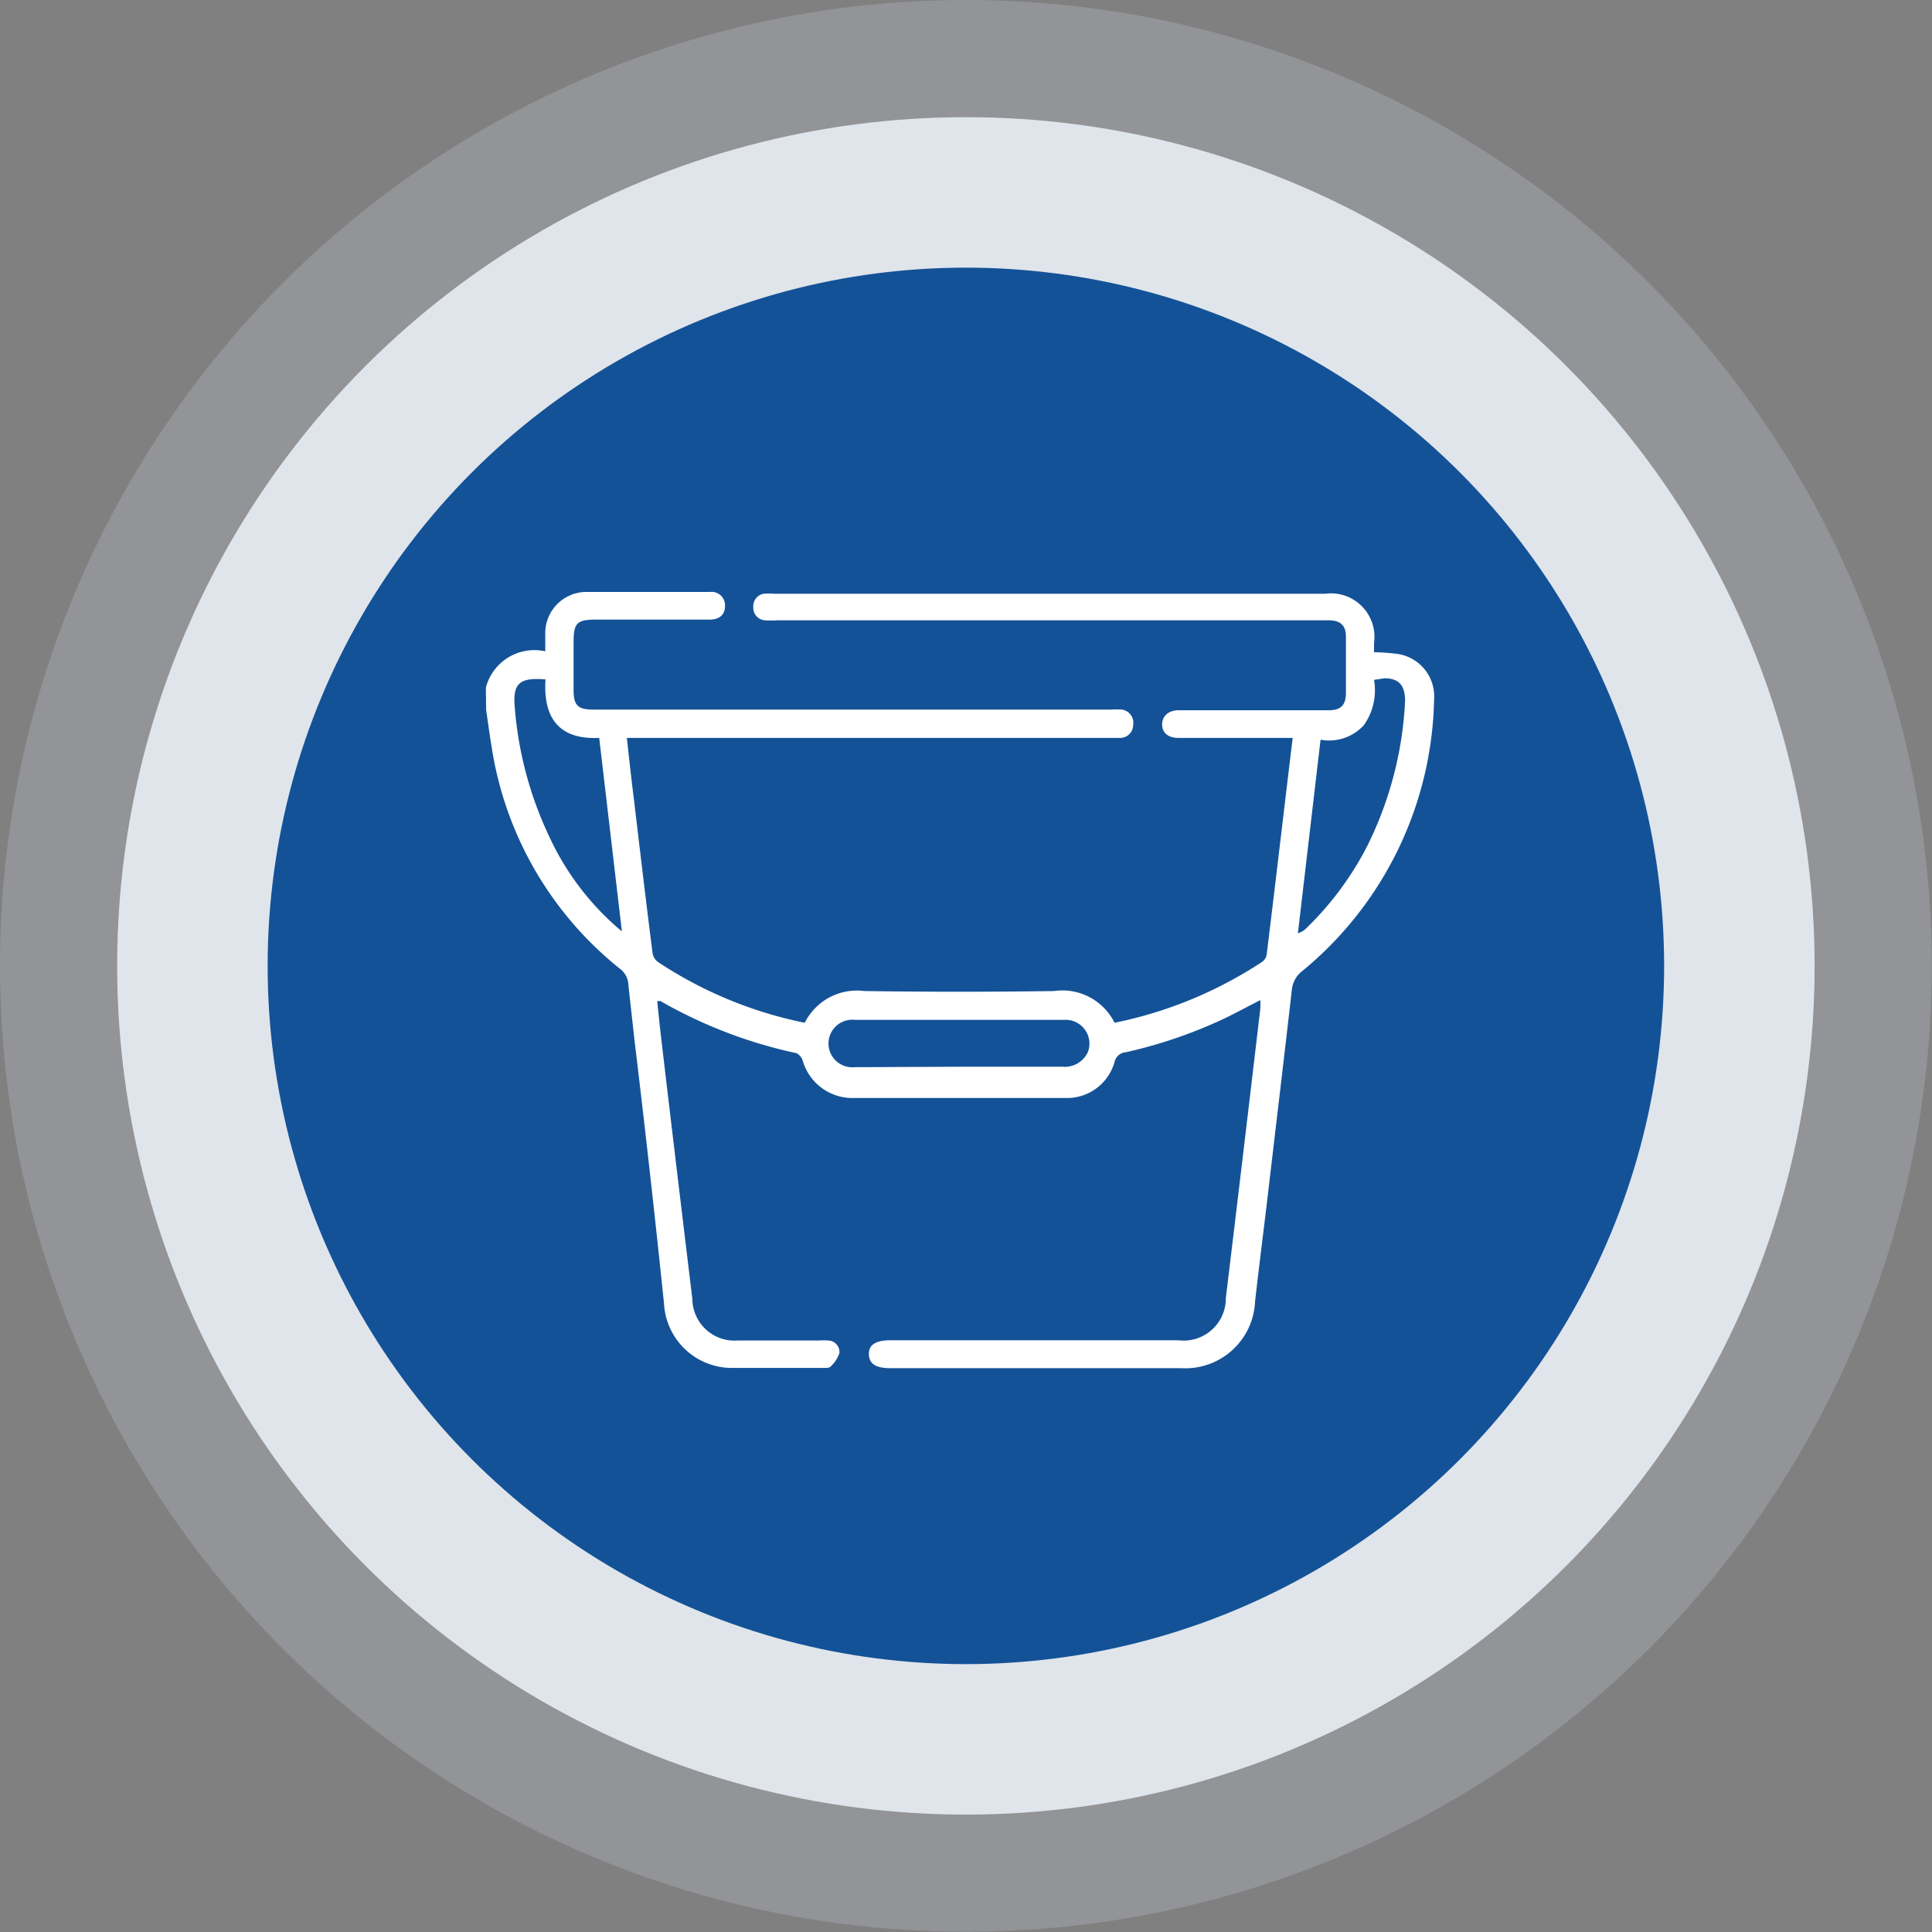
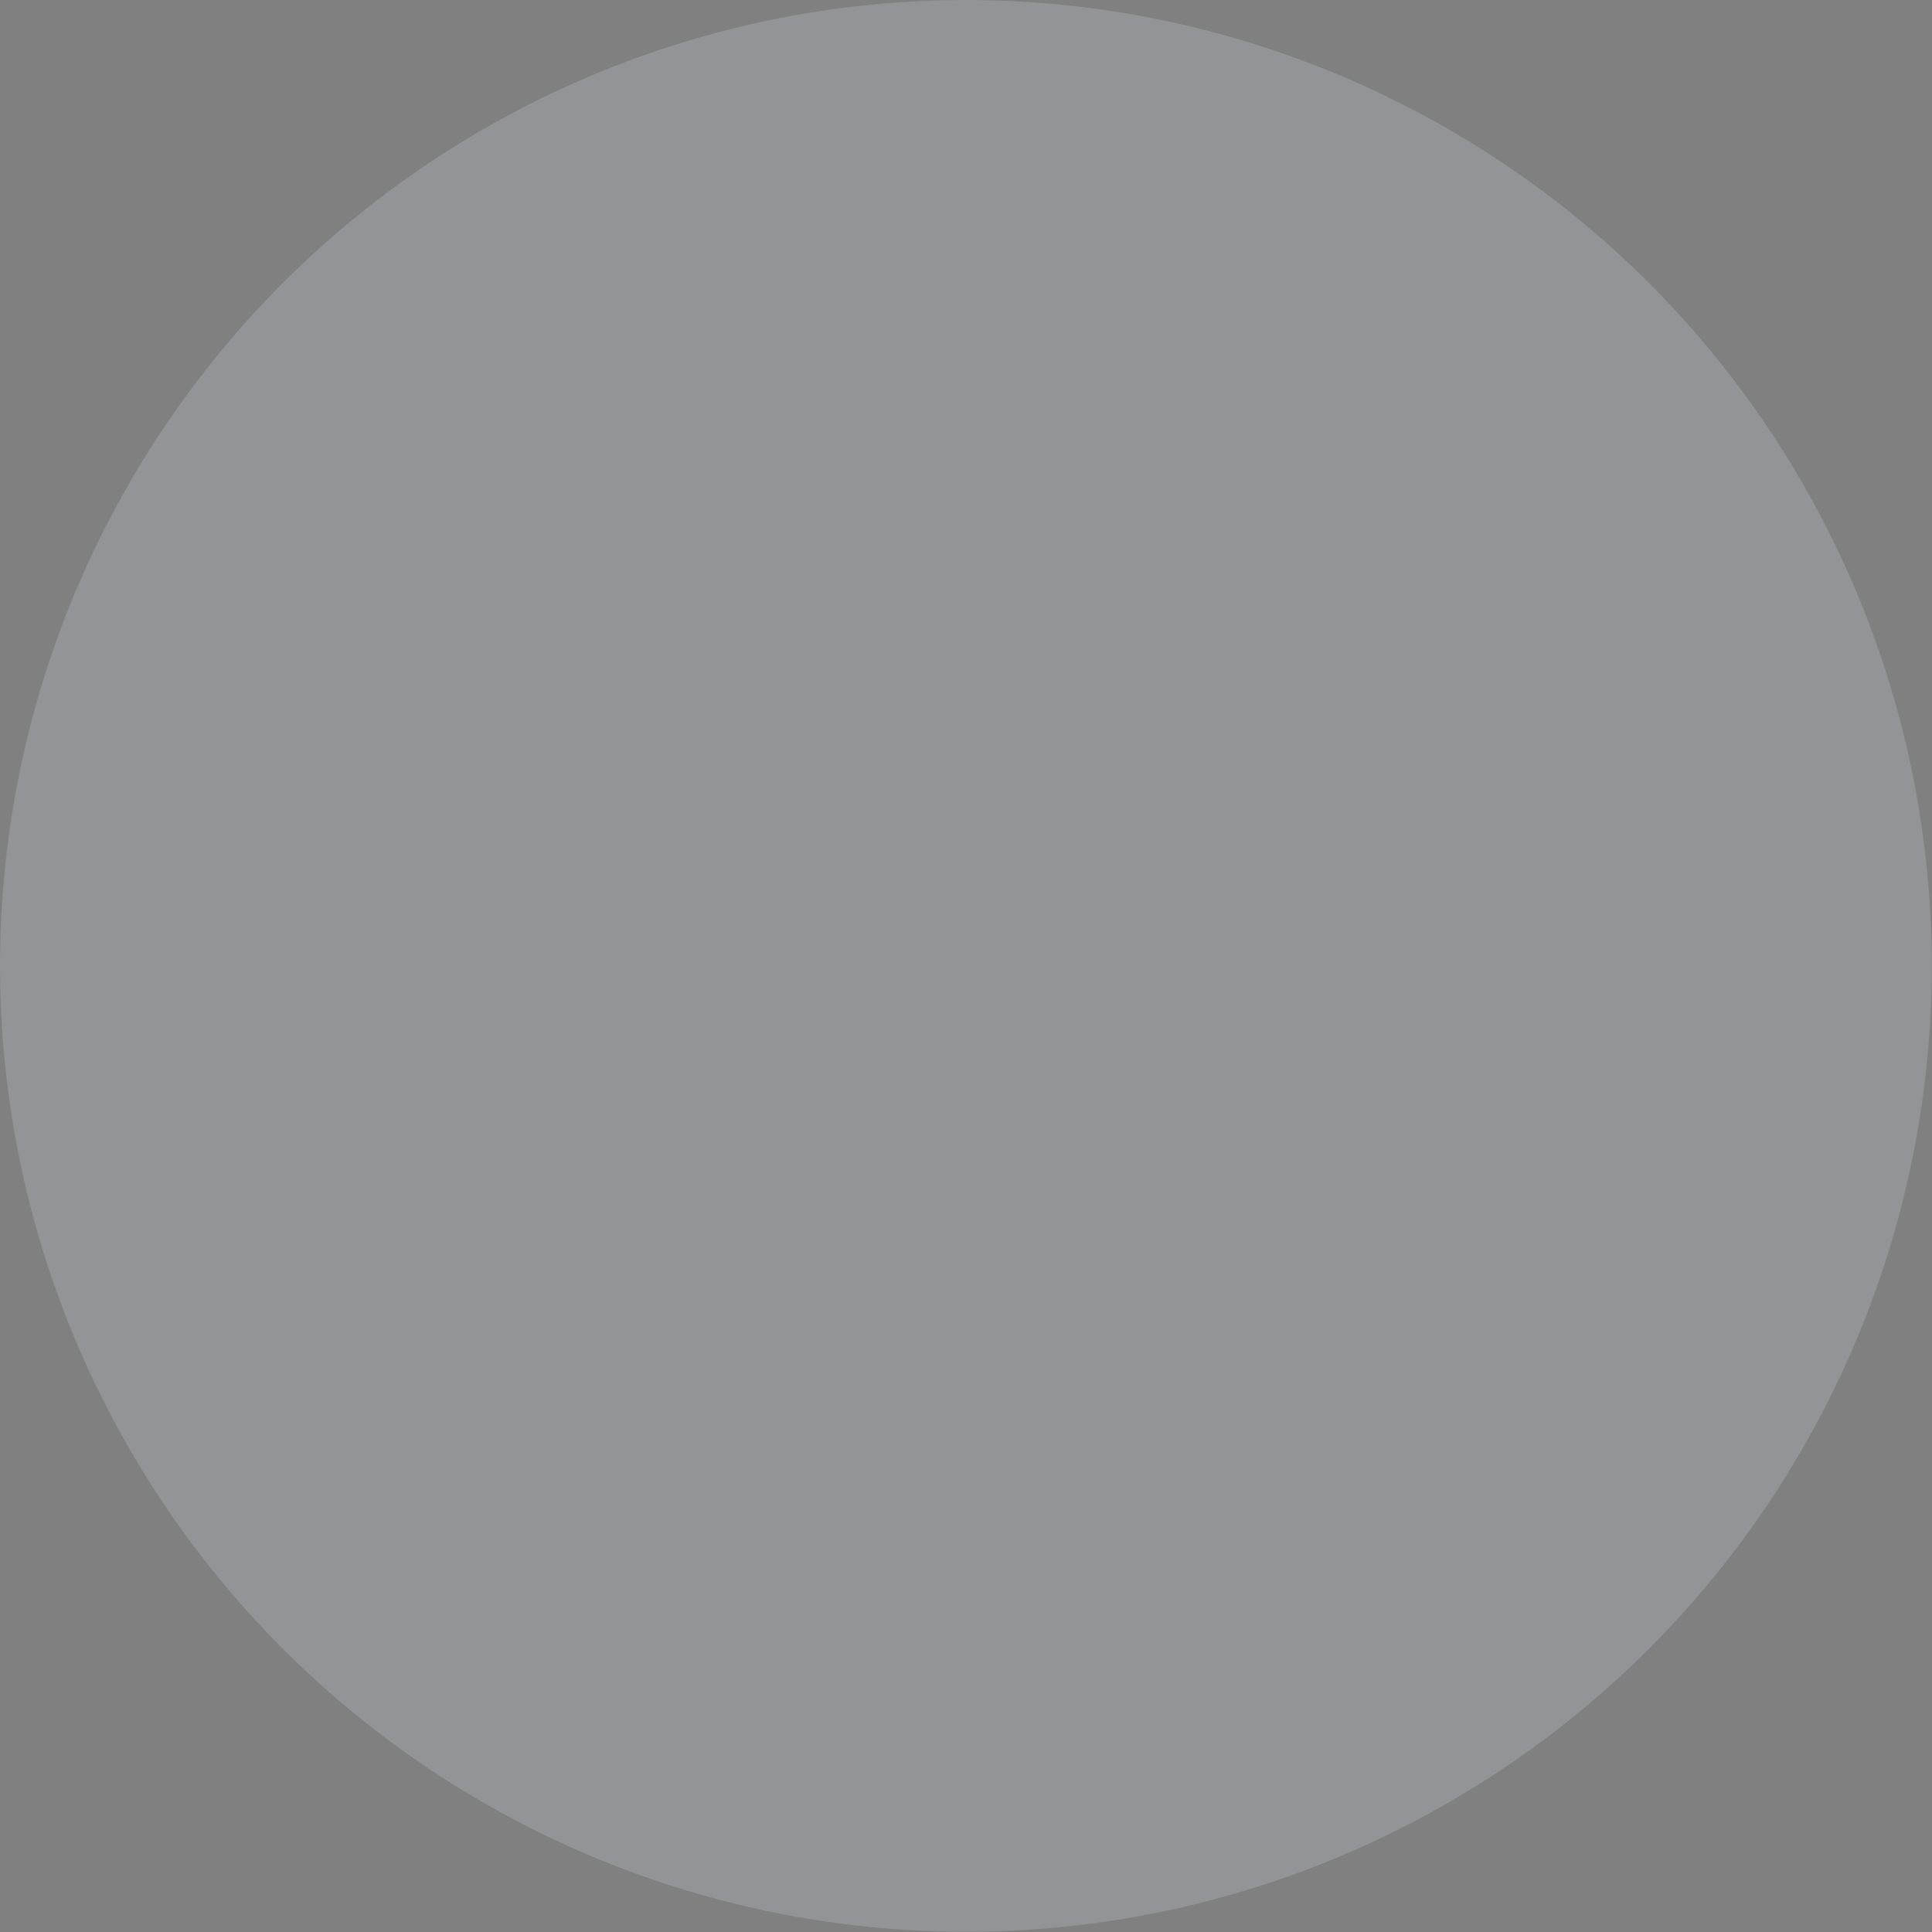
<svg xmlns="http://www.w3.org/2000/svg" viewBox="0 0 85.25 85.25">
  <rect x="0" y="0" width="85.25" height="85.25" fill="#808080" stroke="none" />
  <defs>
    <style>.cls-1{fill:#ccd8e5;opacity:0.23;isolation:isolate;}.cls-2{fill:#dfe5ea;}.cls-3{fill:#145298;}.cls-4{fill:#fff;}</style>
  </defs>
  <g id="Layer_2" data-name="Layer 2">
    <g id="Layer_1-2" data-name="Layer 1">
      <g id="Layer_2-2" data-name="Layer 2">
        <g id="Layer_1-2-2" data-name="Layer 1-2">
          <g id="Layer_2-2-2" data-name="Layer 2-2">
            <g id="OBJECTS">
              <circle class="cls-1" cx="42.62" cy="42.62" r="42.62" />
-               <circle class="cls-2" cx="42.62" cy="42.62" r="37.45" />
-               <circle class="cls-3" cx="42.62" cy="42.62" r="30.81" />
            </g>
          </g>
        </g>
-         <path class="cls-4" d="M21.44,30.34a2.21,2.21,0,0,1,2.62-1.6V28a1.82,1.82,0,0,1,1.77-1.88c1.84,0,3.67,0,5.51,0a.59.59,0,0,1,.65.63c0,.37-.24.59-.68.59h-5c-.85,0-1,.14-1,1v2.12c0,.66.19.85.85.85H49.05a3.38,3.38,0,0,1,.45,0A.59.59,0,0,1,50,32a.57.57,0,0,1-.59.56H27.66c.11,1,.21,1.92.33,2.86.26,2.2.52,4.4.8,6.6a.61.61,0,0,0,.23.42,18.28,18.28,0,0,0,6.49,2.69,2.57,2.57,0,0,1,2.63-1.4q4.19.06,8.37,0a2.57,2.57,0,0,1,2.67,1.4,18.49,18.49,0,0,0,6.5-2.68.5.5,0,0,0,.21-.31c.39-3.17.76-6.35,1.15-9.58H52c-.45,0-.72-.22-.72-.59s.27-.63.74-.63h6.61c.53,0,.75-.22.76-.74q0-1.24,0-2.49c0-.51-.23-.72-.72-.74H34.3a3.63,3.63,0,0,1-.57,0,.55.55,0,0,1-.49-.57.56.56,0,0,1,.45-.6,2.69,2.69,0,0,1,.49,0H58.47a1.92,1.92,0,0,1,2.16,2.17v.41a9.2,9.2,0,0,1,1,.07,1.89,1.89,0,0,1,1.65,2,15.91,15.91,0,0,1-5.82,12,1.19,1.19,0,0,0-.46.85c-.36,3.16-.74,6.32-1.11,9.48-.17,1.42-.35,2.83-.51,4.25a3.08,3.08,0,0,1-3.28,2.94H39.28c-.63,0-.93-.19-.94-.61s.3-.62.95-.62H52a1.86,1.86,0,0,0,2.09-1.86q.77-6.37,1.52-12.76a2.4,2.4,0,0,0,0-.39c-.55.28-1.06.56-1.58.81a20.89,20.89,0,0,1-4.35,1.49.55.55,0,0,0-.5.43,2.18,2.18,0,0,1-2.13,1.59H37.61a2.28,2.28,0,0,1-2.19-1.65.55.55,0,0,0-.28-.33,20.77,20.77,0,0,1-6-2.3H29c.06.6.12,1.18.19,1.77q.67,5.68,1.36,11.38a1.86,1.86,0,0,0,2,1.83h3.6a2.67,2.67,0,0,1,.4,0,.51.51,0,0,1,.49.55,1.42,1.42,0,0,1-.39.6c-.05.06-.18.06-.27.06-1.38,0-2.75,0-4.13,0a3,3,0,0,1-2.95-2.84Q28.69,51.64,28,45.92l-.27-2.43a.94.94,0,0,0-.32-.7,15.53,15.53,0,0,1-5.72-9.86c-.09-.53-.16-1.07-.24-1.61Zm6,10.75-1-8.53c-1.88.09-2.47-1-2.37-2.58-1.19-.1-1.46.2-1.35,1.3a16.22,16.22,0,0,0,1.5,5.6A12,12,0,0,0,27.43,41.09ZM60.63,30a2.67,2.67,0,0,1-.45,2,2.08,2.08,0,0,1-1.91.64l-1,8.54a.9.9,0,0,0,.42-.27,13.8,13.8,0,0,0,2.65-3.6A16.1,16.1,0,0,0,62,30.93c0-.66-.25-1-.91-1ZM42.33,47.07h4.56A1.12,1.12,0,0,0,48,46.43,1.05,1.05,0,0,0,47,45H37.71a1.05,1.05,0,1,0,0,2.09Z" />
      </g>
    </g>
  </g>
</svg>